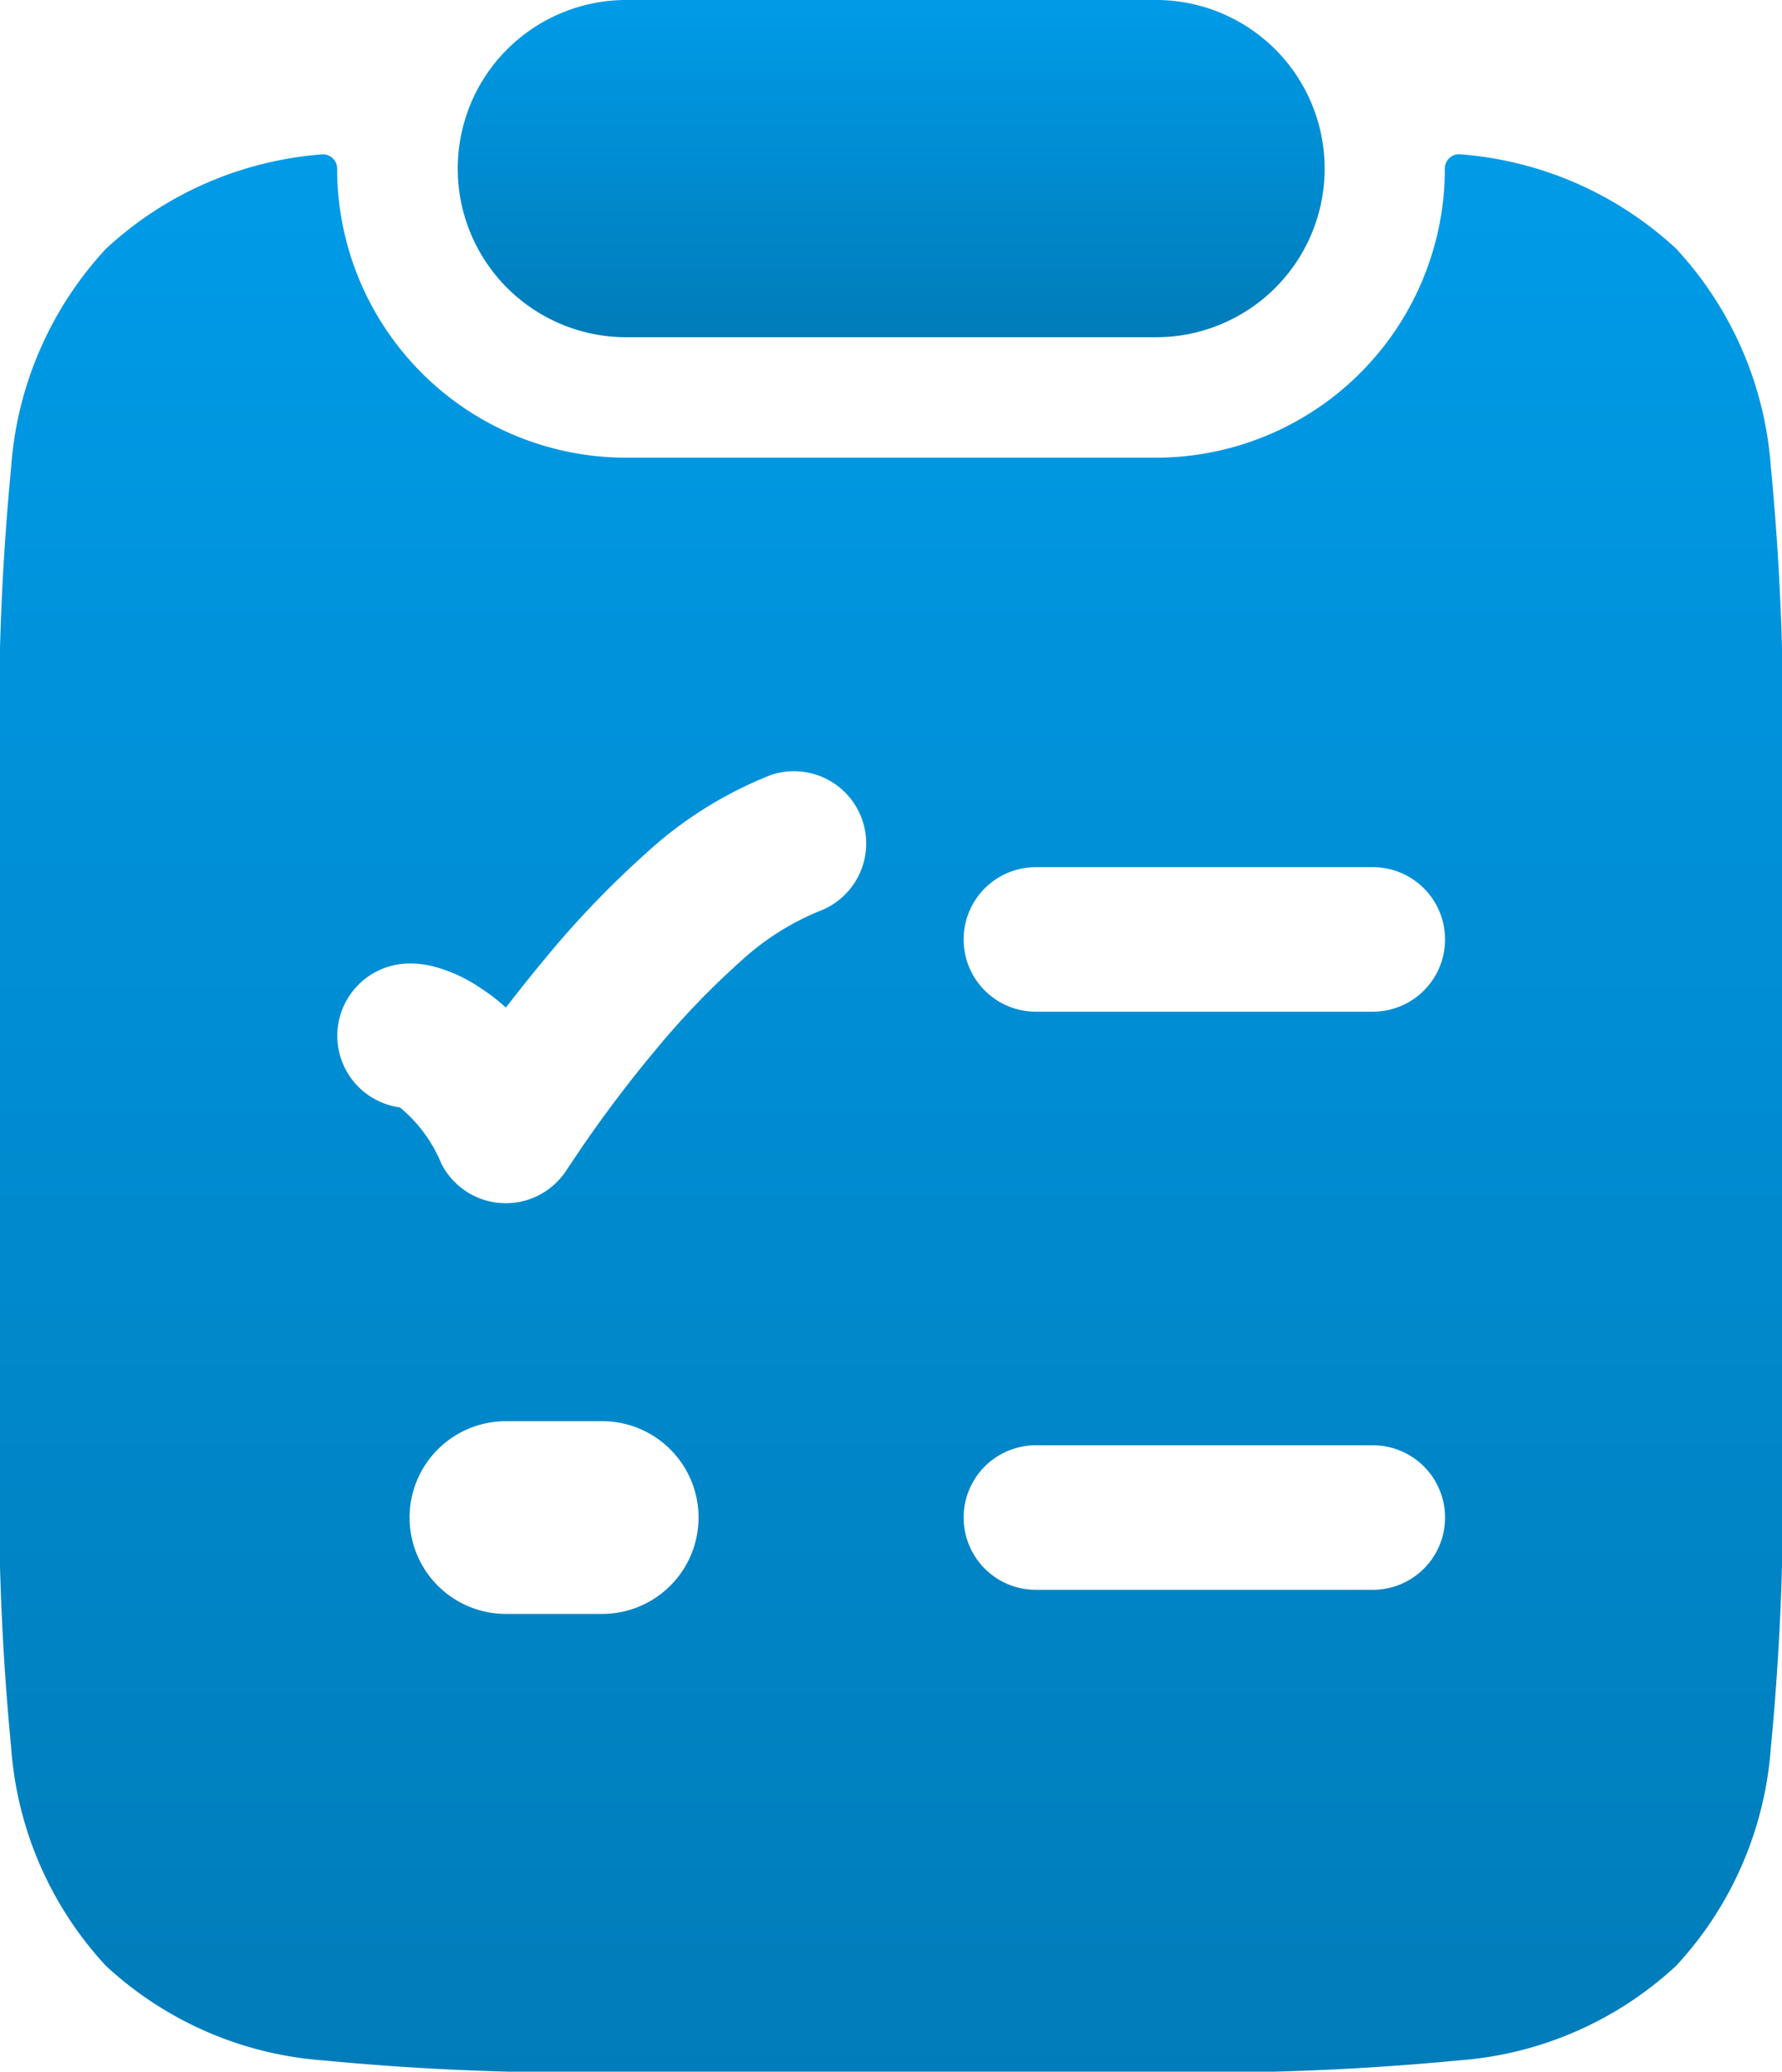
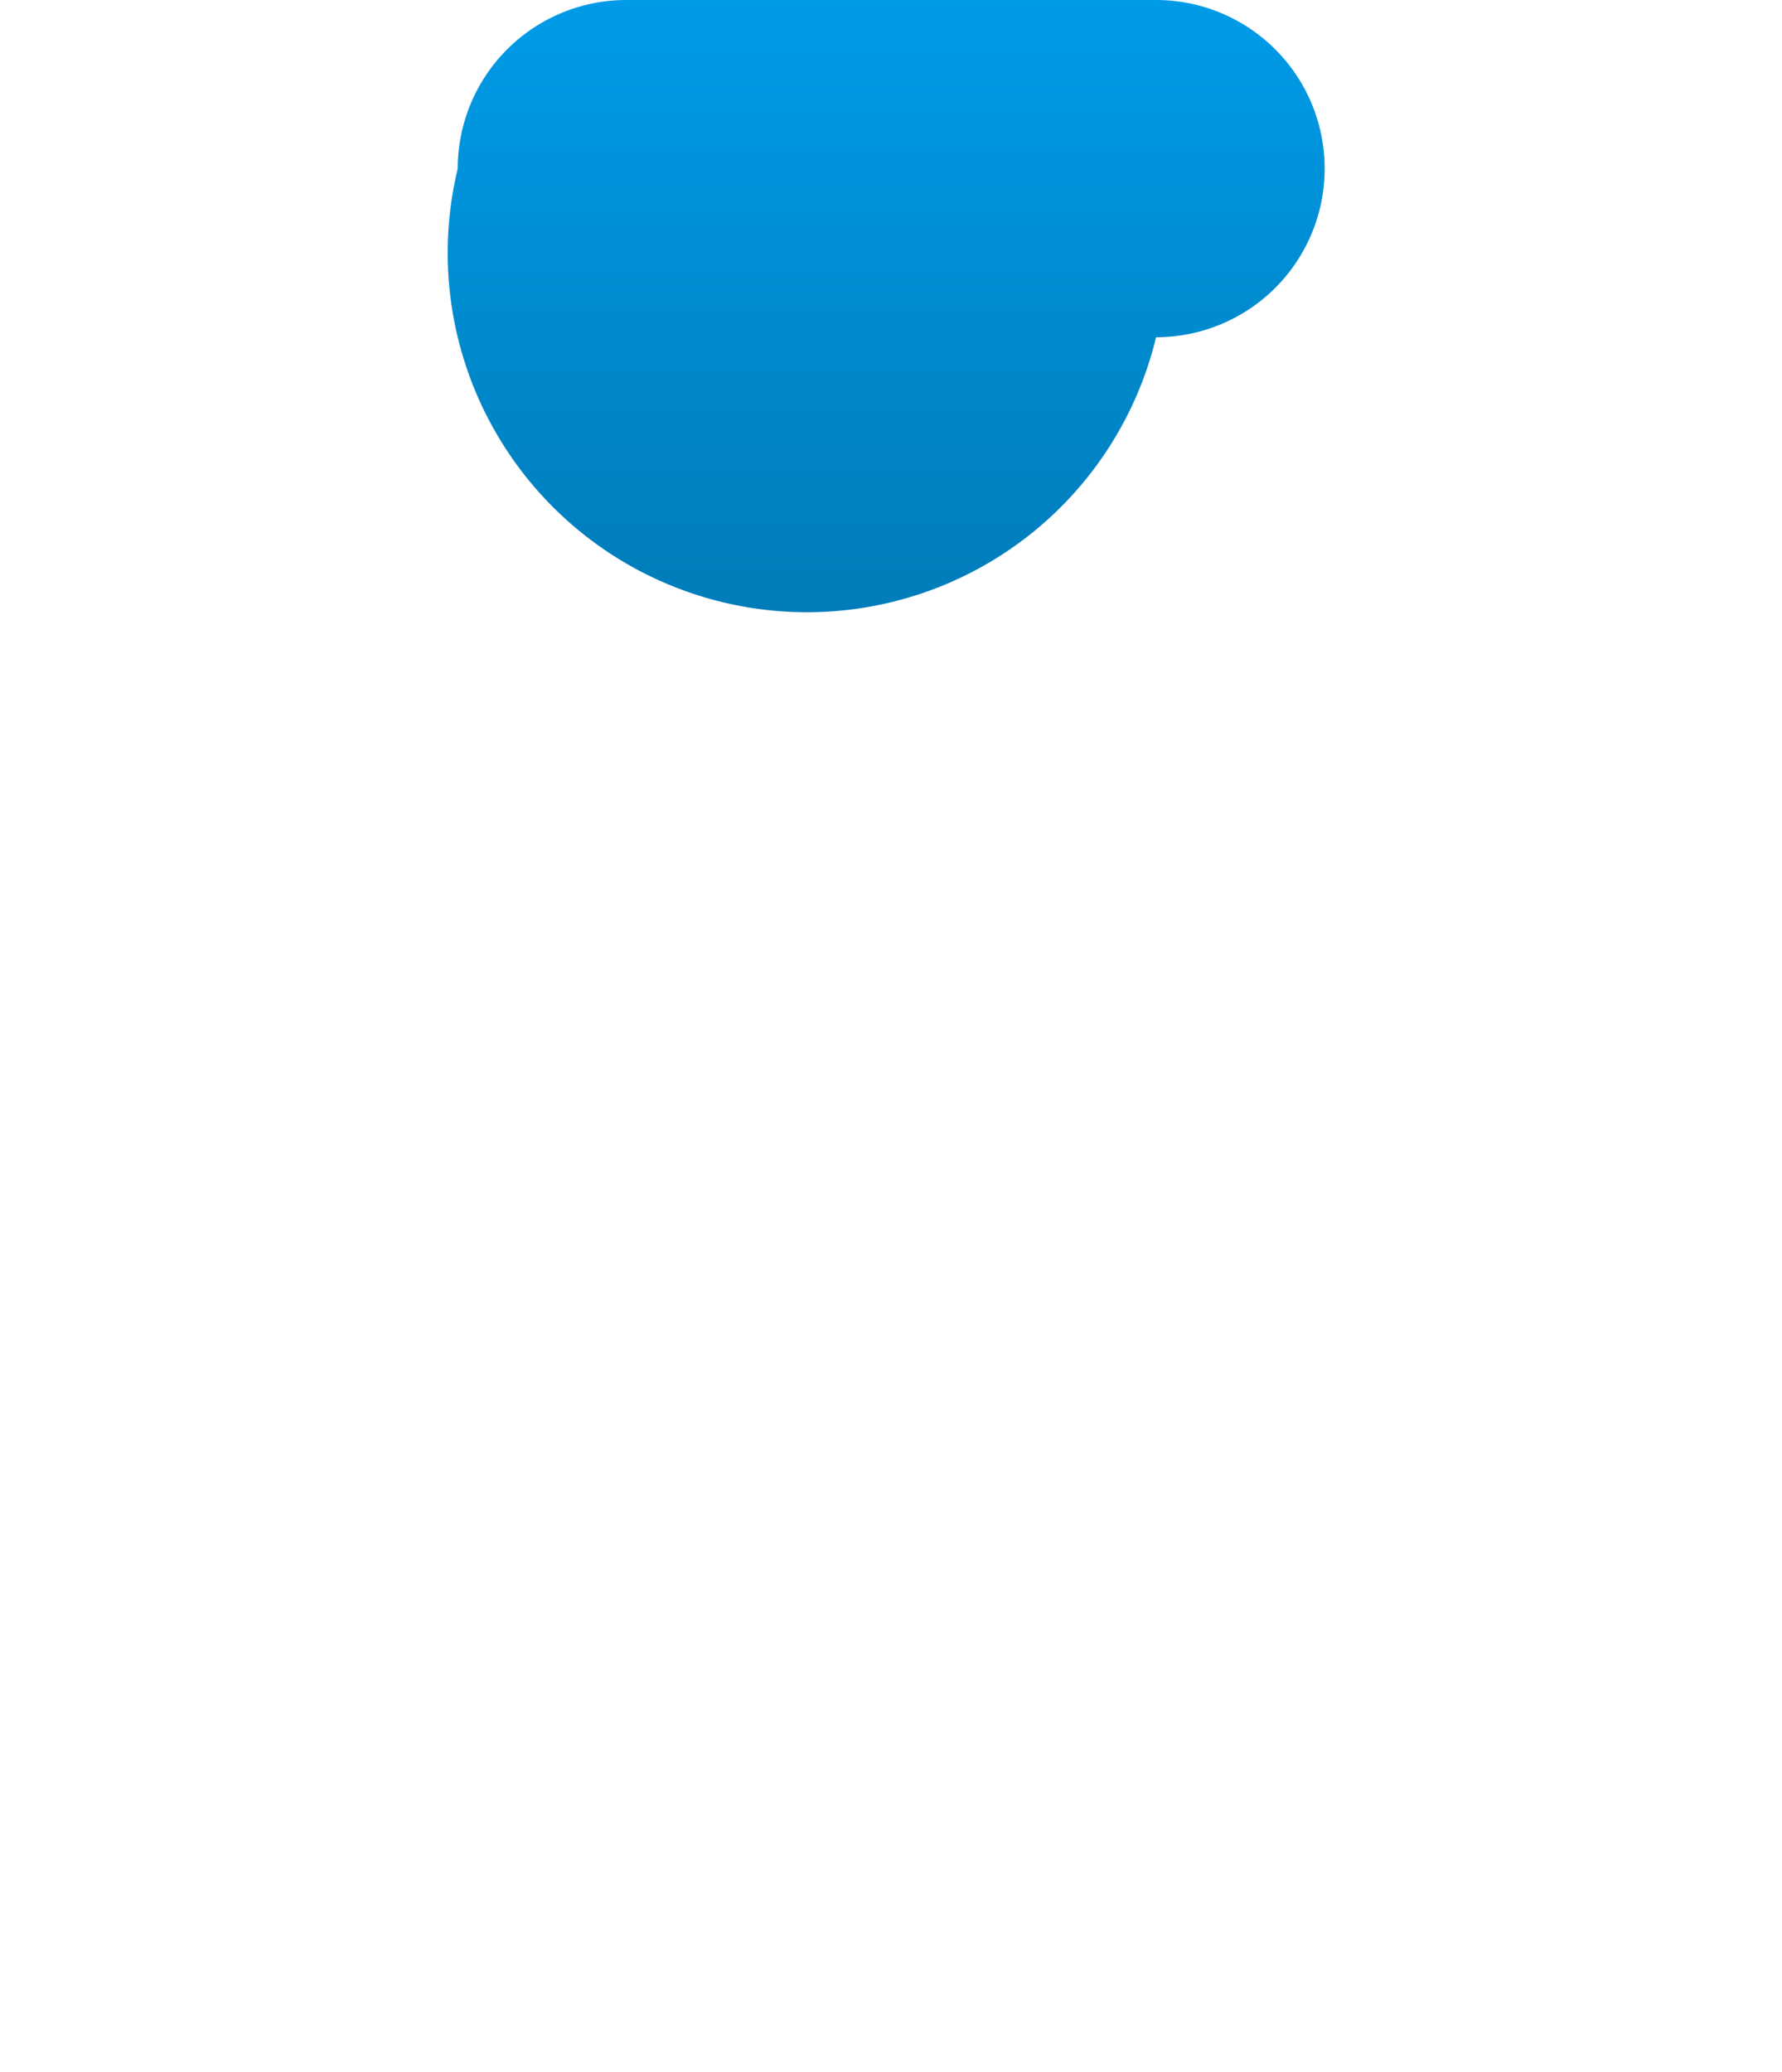
<svg xmlns="http://www.w3.org/2000/svg" width="18.5" height="21.501" viewBox="0 0 18.5 21.501">
  <defs>
    <linearGradient id="76hm5ezxea" x1=".5" x2=".5" y2="1" gradientUnits="objectBoundingBox">
      <stop offset="0" stop-color="#009be8" />
      <stop offset="1" stop-color="#007cb9" />
    </linearGradient>
  </defs>
-   <path data-name="Path 173" d="M7.5 3a1.75 1.75 0 0 1 1.75-1.75h5.5a1.75 1.75 0 0 1 0 3.5h-5.5A1.75 1.75 0 0 1 7.5 3z" style="fill:url(#76hm5ezxea)" transform="translate(-2.748 -1.25)" />
-   <path data-name="Path 174" d="M6.084 2.853A.147.147 0 0 1 6.248 3a3 3 0 0 0 3 3h5.5a3 3 0 0 0 3-3 .147.147 0 0 1 .164-.148 3.707 3.707 0 0 1 2.238.98 3.721 3.721 0 0 1 .982 2.261 27.459 27.459 0 0 1 .117 3.34v6.617a27.46 27.46 0 0 1-.117 3.34 3.721 3.721 0 0 1-.982 2.261 3.716 3.716 0 0 1-2.26.983 27.372 27.372 0 0 1-3.337.117h-5.11a27.392 27.392 0 0 1-3.337-.117 3.716 3.716 0 0 1-2.26-.983 3.721 3.721 0 0 1-.982-2.261 27.469 27.469 0 0 1-.117-3.34V9.435a27.467 27.467 0 0 1 .117-3.34 3.721 3.721 0 0 1 .982-2.261 3.707 3.707 0 0 1 2.238-.981zM12.752 11a.75.75 0 0 1 .75-.75H17a.75.75 0 0 1 0 1.5h-3.5a.75.75 0 0 1-.748-.75zm-1.5-.293a.75.75 0 0 0-.5-1.414 4.19 4.19 0 0 0-1.309.823A9.913 9.913 0 0 0 8.4 11.207c-.146.175-.281.346-.4.5a2.056 2.056 0 0 0-.27-.207 1.563 1.563 0 0 0-.437-.207A.959.959 0 0 0 7 11.25a.75.75 0 0 0-.116 1.491H6.897a1.491 1.491 0 0 1 .433.586.75.75 0 0 0 1.3.066c.043-.064.169-.253.25-.368.163-.231.393-.542.664-.866a8.444 8.444 0 0 1 .884-.924 2.748 2.748 0 0 1 .824-.528zm1.5 6.293a.75.75 0 0 1 .75-.75H17a.75.75 0 0 1 0 1.5h-3.5a.75.75 0 0 1-.748-.75zM8 16a1 1 0 1 0 0 2h1a1 1 0 1 0 0-2z" style="fill-rule:evenodd;fill:url(#76hm5ezxea)" transform="translate(-2.748 -1.25)" />
+   <path data-name="Path 173" d="M7.5 3a1.75 1.75 0 0 1 1.75-1.75h5.5a1.75 1.75 0 0 1 0 3.5A1.75 1.75 0 0 1 7.5 3z" style="fill:url(#76hm5ezxea)" transform="translate(-2.748 -1.25)" />
</svg>